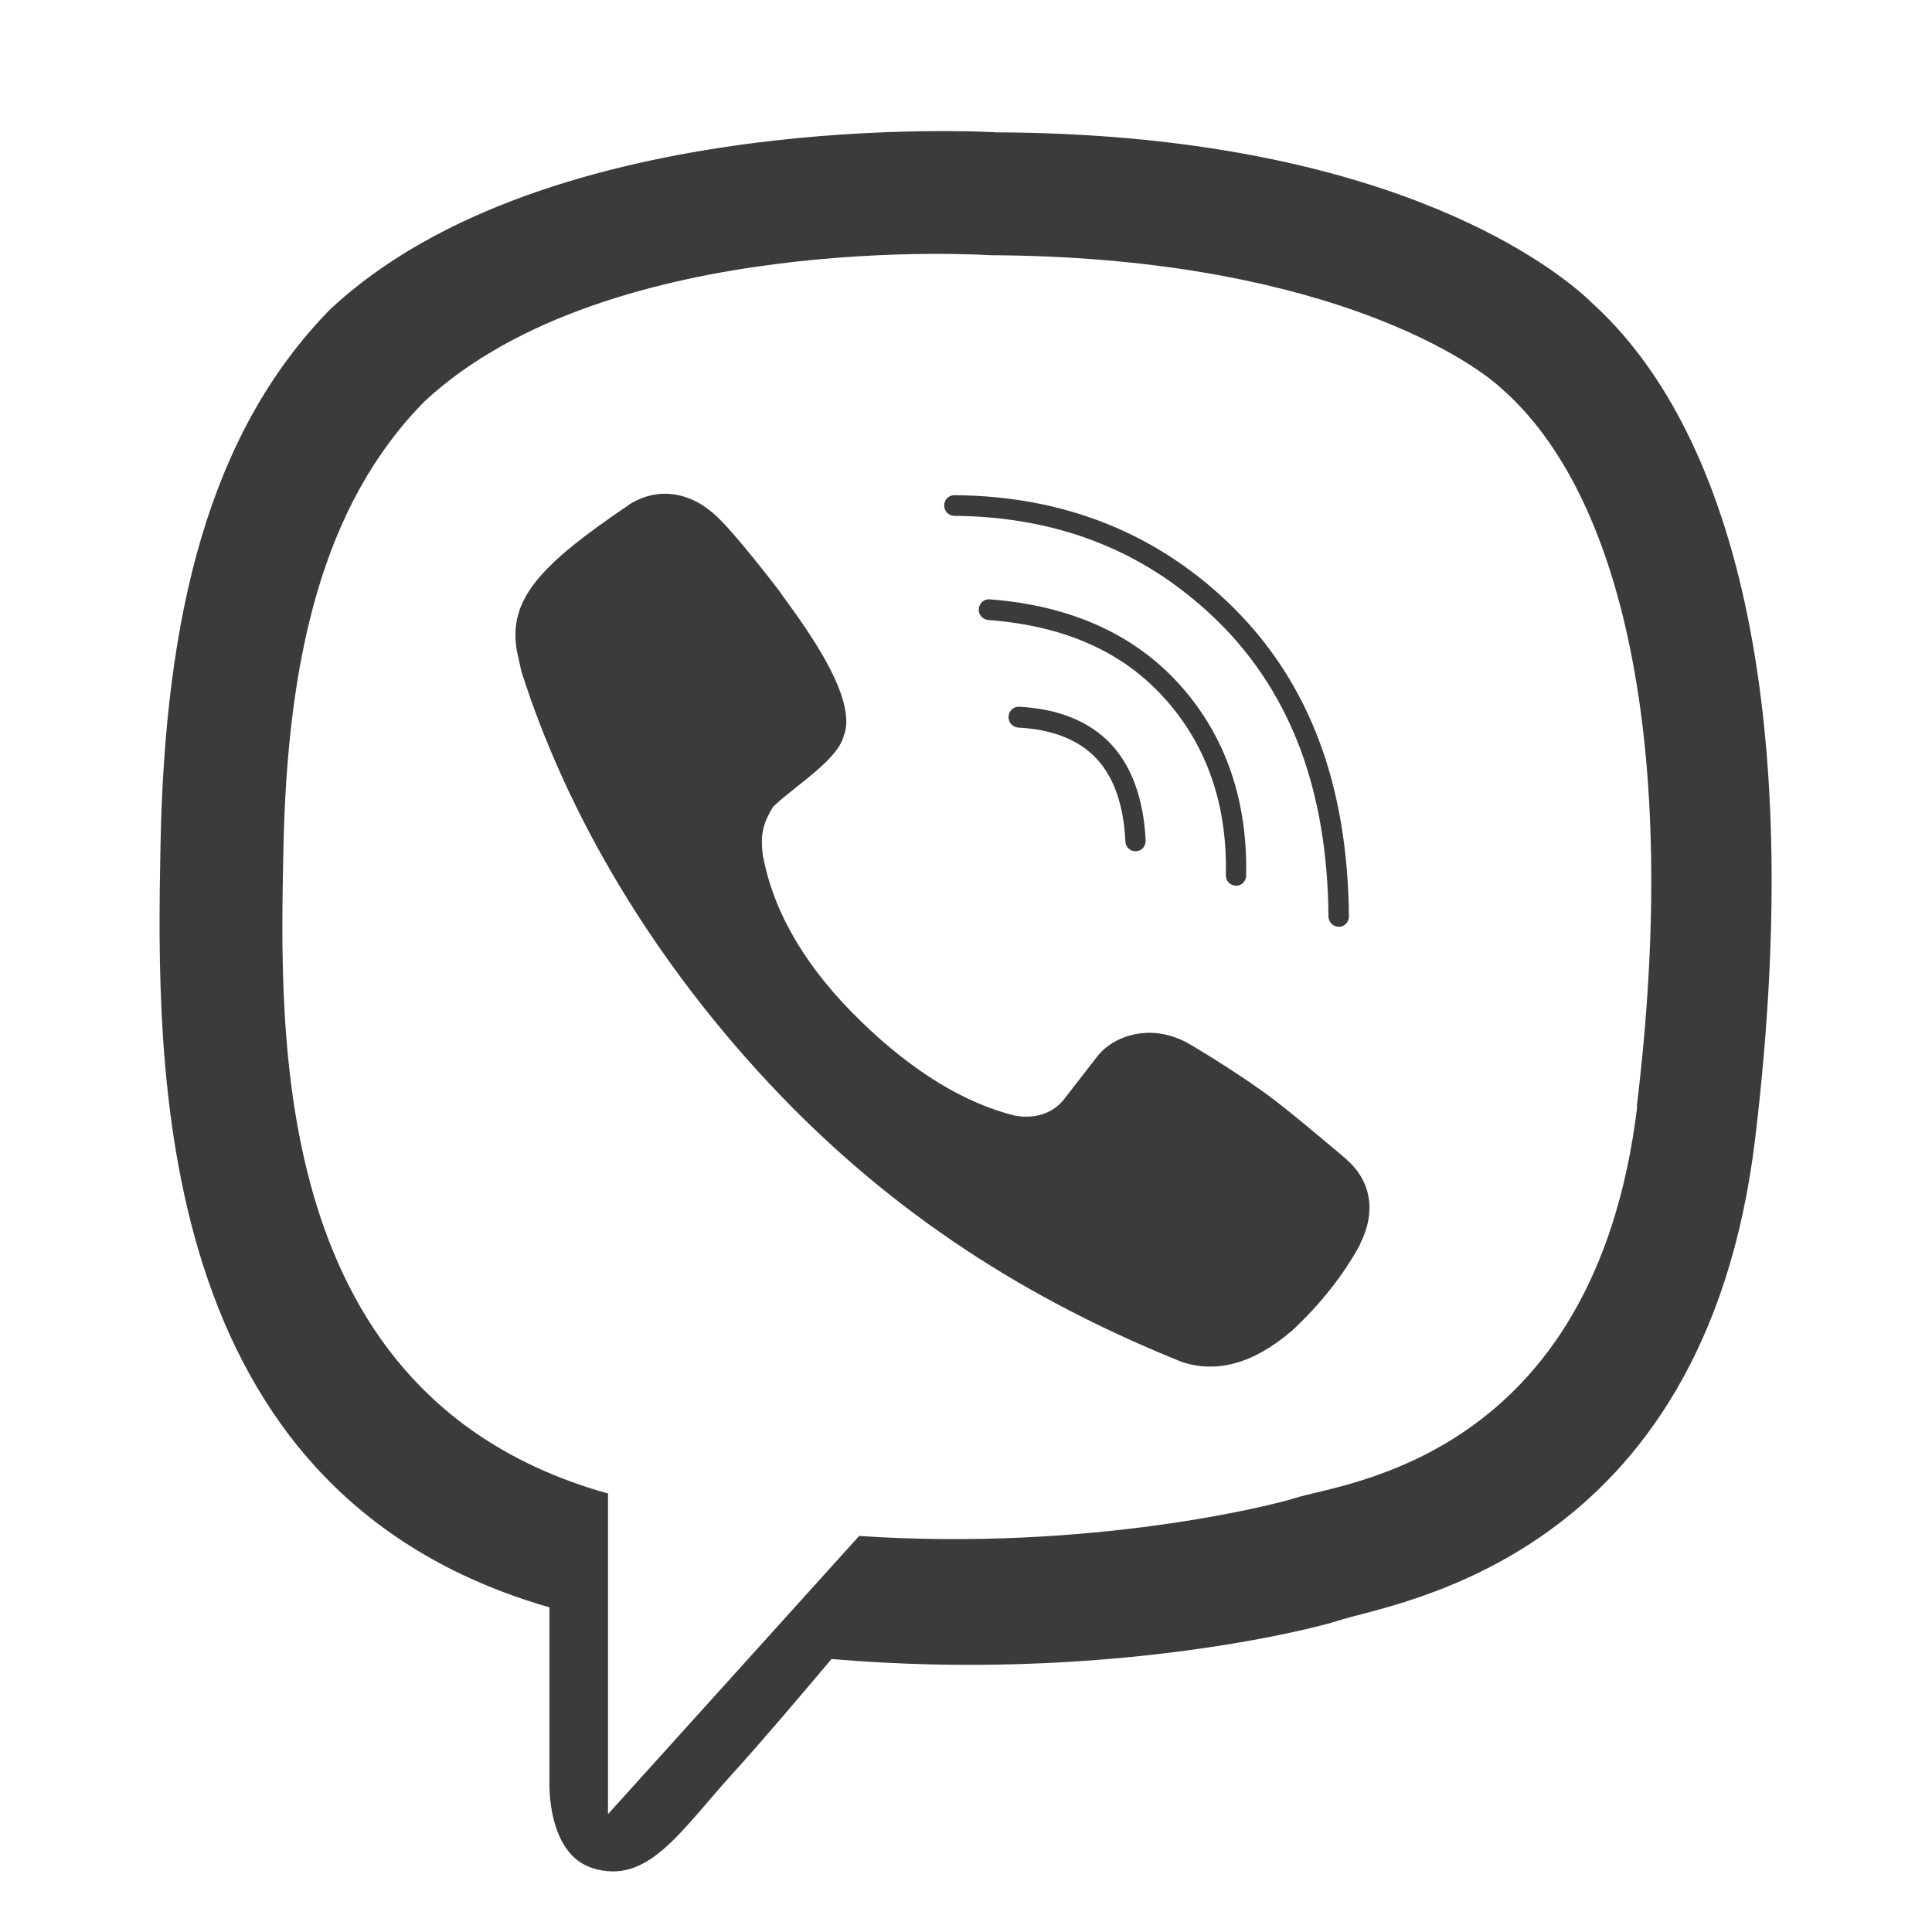
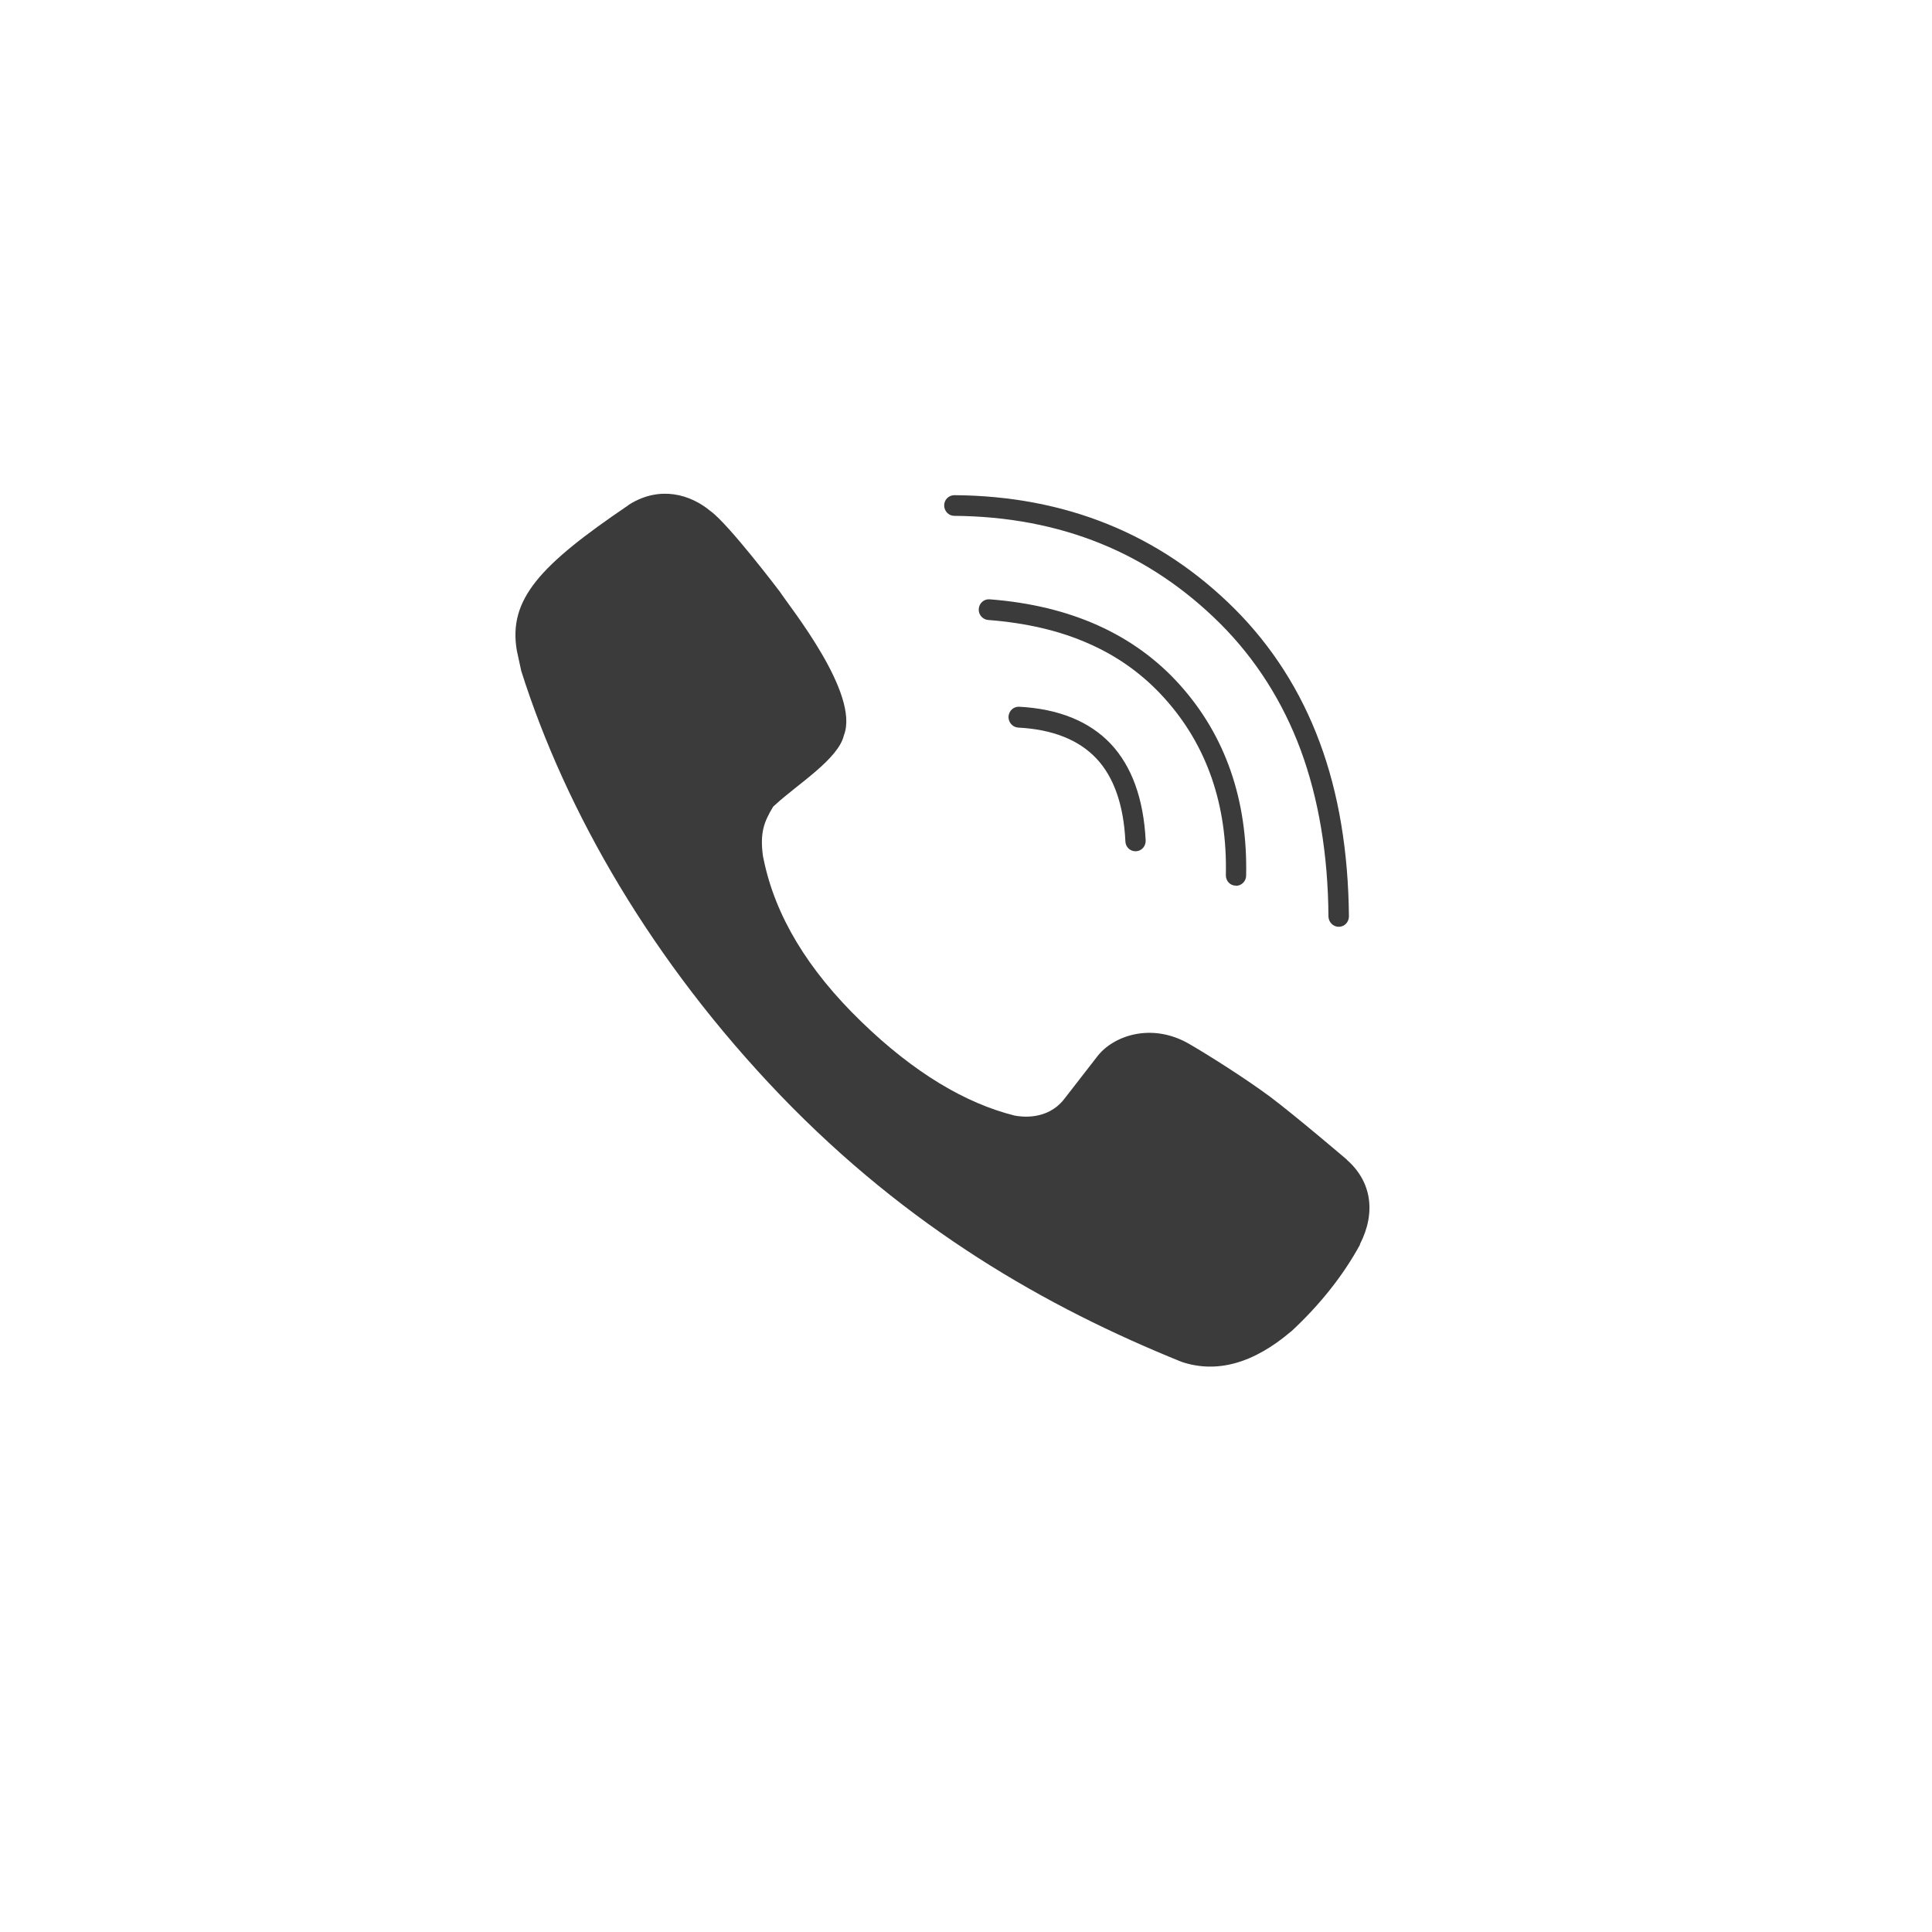
<svg xmlns="http://www.w3.org/2000/svg" id="Layer_1" viewBox="0 0 100 100">
  <defs>
    <style>.cls-1{fill:#3b3b3b;}</style>
  </defs>
-   <path class="cls-1" d="M84.74,57.29c-2.22,18.3-15.3,19.46-17.71,20.25-1.03,.34-10.57,2.77-22.56,1.96l-13,14.4v-16.6l-.12-.03c-17.46-4.97-16.87-23.58-16.68-33.35,.2-9.77,1.99-17.78,7.32-23.16,9.57-8.87,29.28-7.55,29.28-7.55,16.65,.08,24.63,5.2,26.47,6.92,6.14,5.39,9.27,18.27,6.98,37.14m-2.44-41.71c-2.19-2.06-11.02-8.63-30.7-8.71,0,0-23.21-1.43-34.52,9.19-6.3,6.45-8.51,15.88-8.75,27.58-.23,11.7-.54,33.62,20.11,39.57h.02v9.08s-.14,3.67,2.22,4.42c2.86,.91,4.53-1.88,7.26-4.89,1.5-1.65,3.56-4.08,5.12-5.93,14.12,1.21,24.98-1.57,26.21-1.98,2.85-.95,18.98-3.06,21.6-24.98,2.71-22.6-1.31-36.89-8.57-43.34" />
  <path class="cls-1" d="M69.71,60.02s-2.65-2.26-3.94-3.23c-1.22-.91-3.15-2.14-4.24-2.77-1.94-1.11-3.93-.41-4.75,.68l-1.7,2.19c-.87,1.11-2.22,.92-2.57,.85-2.52-.63-5.19-2.2-7.93-4.86-2.77-2.68-4.45-5.47-5.05-8.38l-.04-.19c-.16-1.19,.04-1.75,.53-2.56l.09-.08c1.15-1.07,3.28-2.37,3.57-3.61,.84-2.15-2.8-6.64-3.32-7.44,0,0-2.65-3.5-3.59-4.17-1.02-.85-2.59-1.33-4.18-.35l-.08,.06c-4.56,3.09-6.21,4.86-5.76,7.51l.23,1.06c2.31,7.29,6.78,15.06,13.44,21.99,6.59,6.84,13.71,10.93,20.74,13.77,1.82,.61,3.72,.08,5.66-1.57l.03-.02c1.49-1.39,2.67-2.88,3.54-4.47v-.03c.86-1.68,.57-3.28-.68-4.37" />
  <path class="cls-1" d="M58.77,44.06c-.28,0-.51-.22-.52-.51-.09-1.89-.6-3.34-1.51-4.3-.91-.96-2.27-1.5-4.04-1.59-.29-.02-.51-.27-.5-.57,.02-.3,.26-.52,.55-.51,2.05,.11,3.64,.76,4.74,1.92,1.09,1.16,1.7,2.84,1.81,5,.01,.3-.21,.55-.5,.56h-.03" />
  <path class="cls-1" d="M63.97,45.84h-.01c-.29,0-.52-.25-.51-.55,.08-3.63-.98-6.7-3.15-9.12-1.08-1.21-2.39-2.17-3.91-2.84-1.51-.68-3.28-1.09-5.24-1.24-.29-.02-.51-.28-.49-.57,.02-.3,.27-.52,.56-.5,4.19,.32,7.5,1.81,9.85,4.43,2.36,2.63,3.51,5.96,3.43,9.87,0,.29-.24,.53-.53,.53" />
  <path class="cls-1" d="M69.29,47.97c-.29,0-.52-.24-.53-.53-.02-3.21-.51-6.11-1.44-8.63-.93-2.5-2.33-4.7-4.16-6.53-1.84-1.83-3.92-3.23-6.2-4.15-2.29-.93-4.83-1.41-7.57-1.43-.29,0-.52-.25-.52-.54,0-.3,.24-.53,.53-.53h0c5.75,.04,10.63,2.02,14.5,5.88,1.94,1.94,3.43,4.27,4.41,6.92,.98,2.63,1.48,5.66,1.51,9,0,.3-.23,.54-.52,.54h0Z" />
</svg>